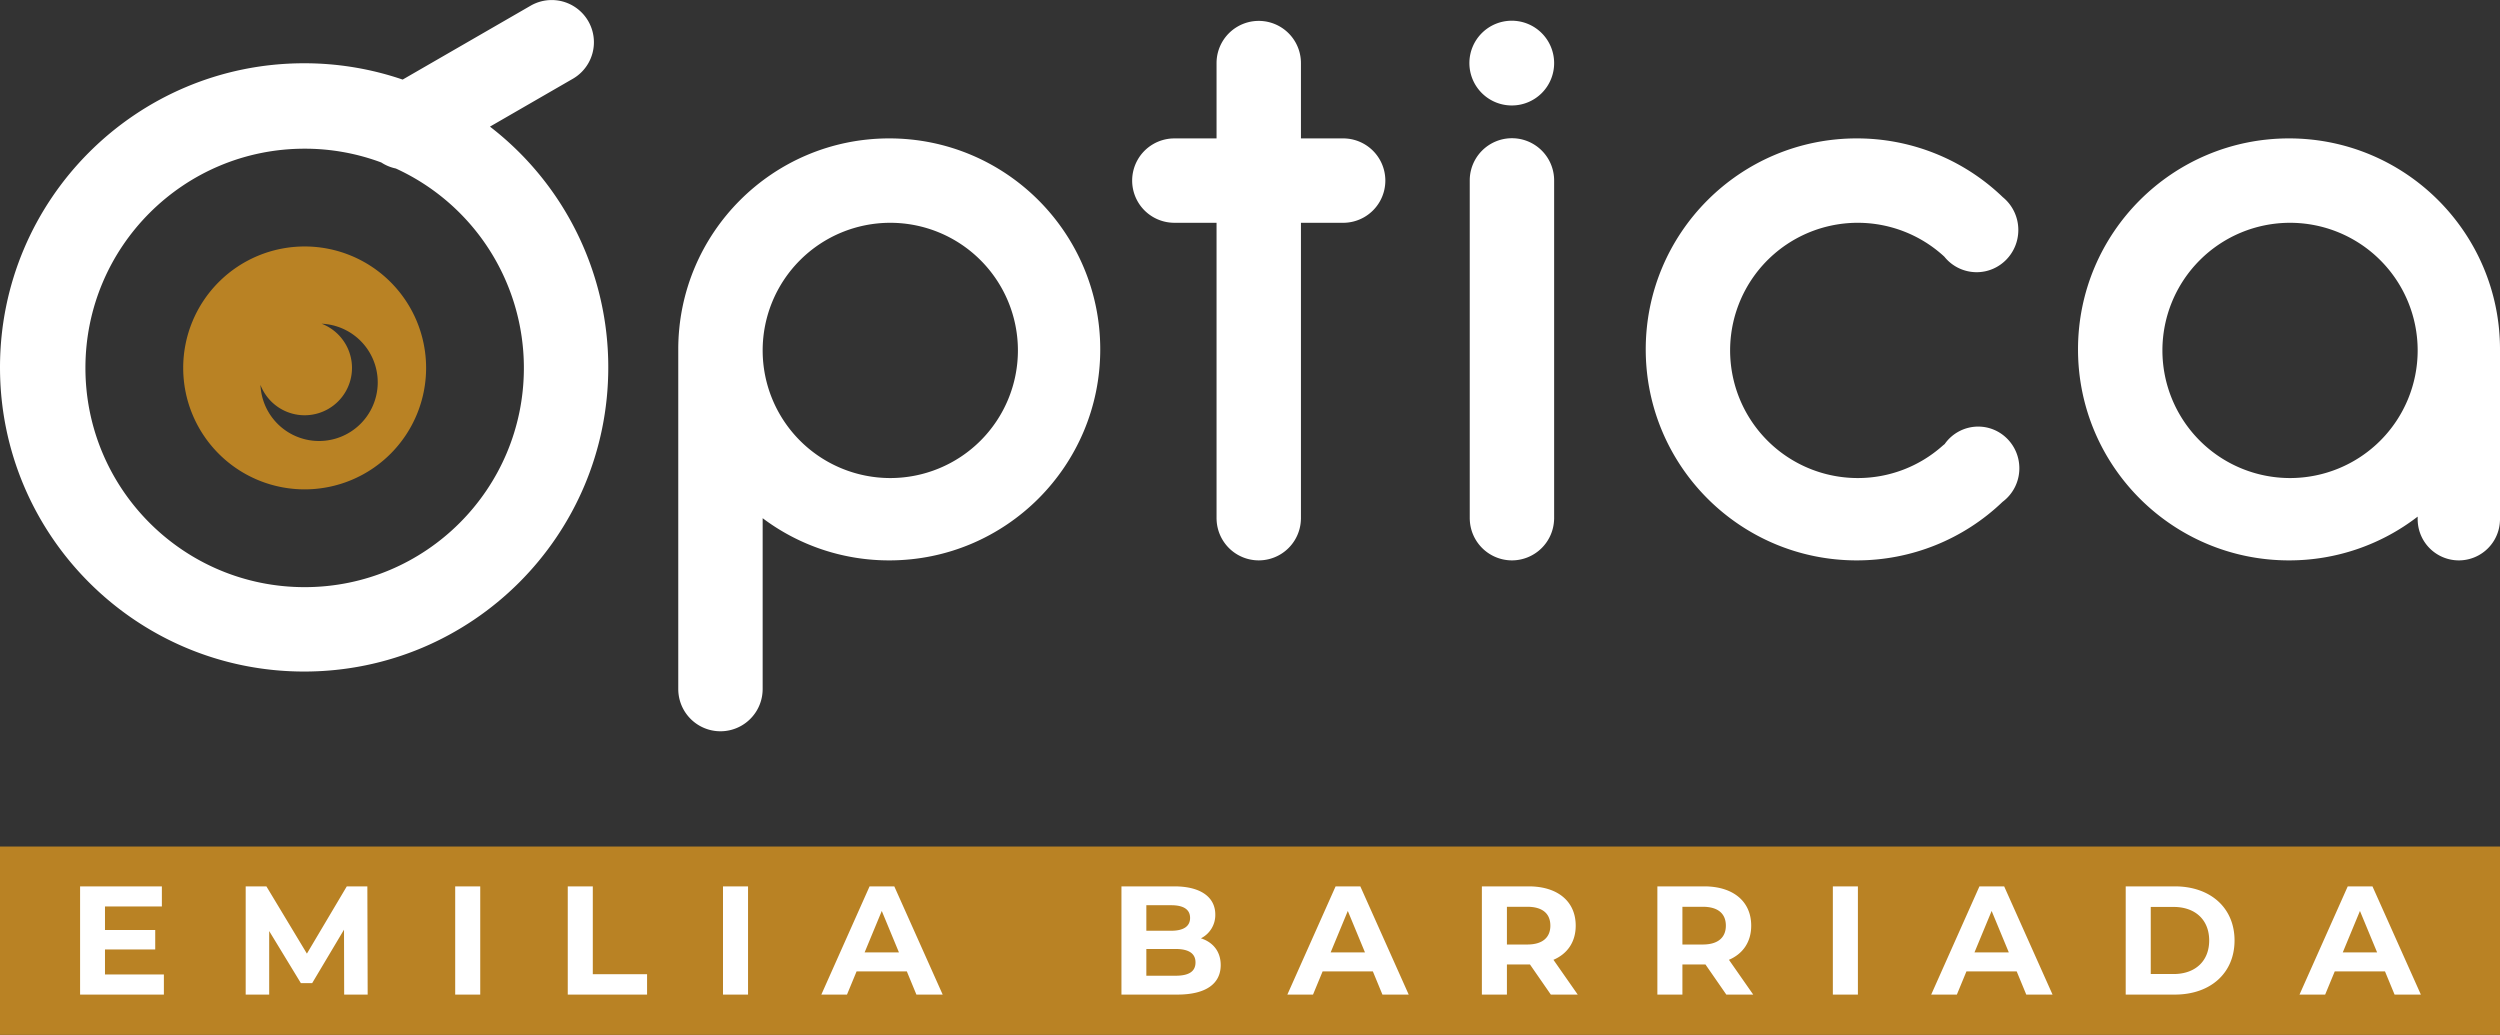
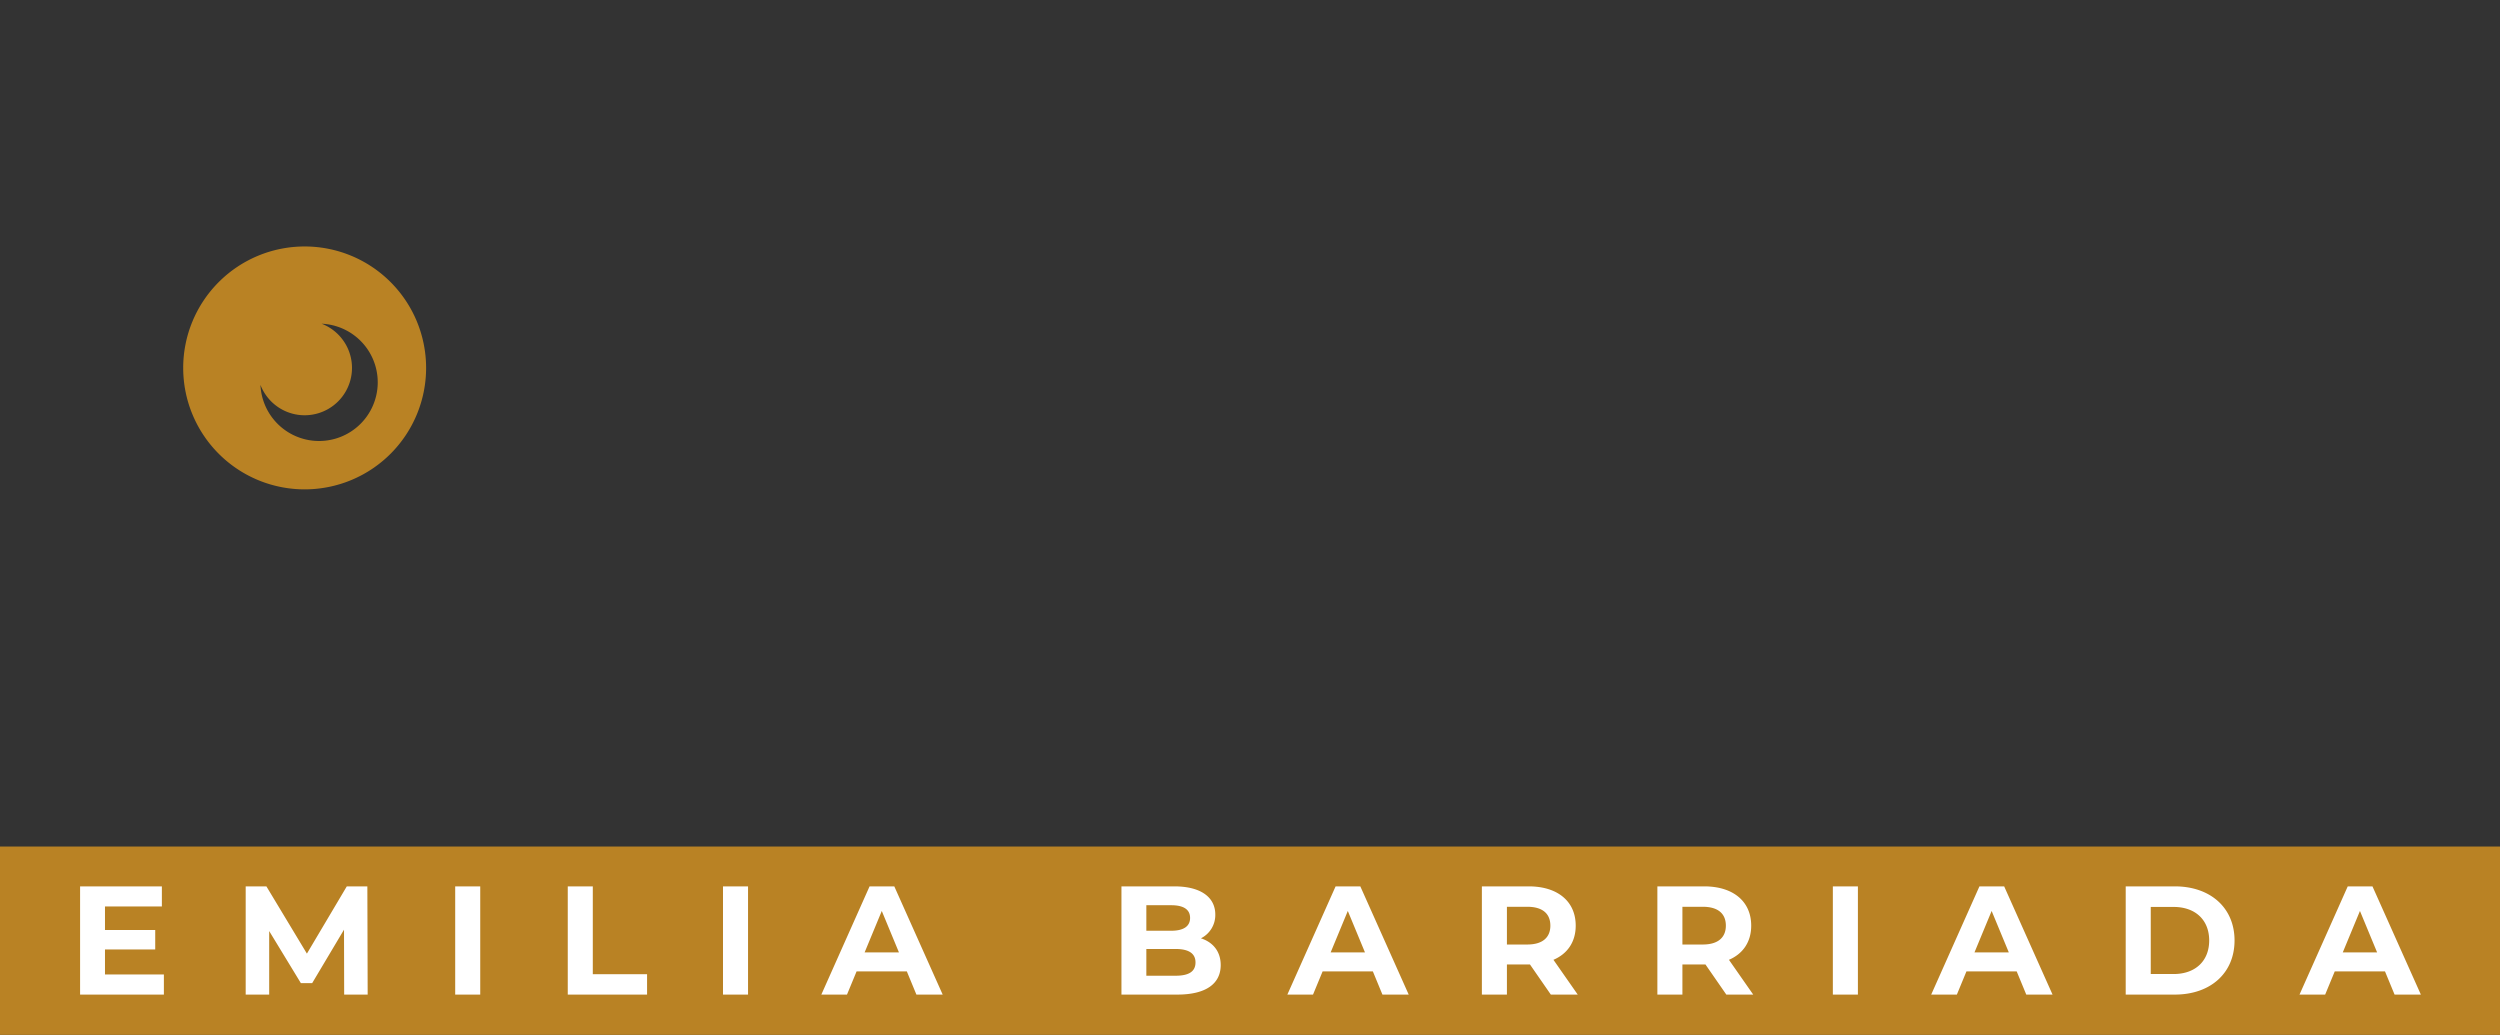
<svg xmlns="http://www.w3.org/2000/svg" id="Emilia-barriada-logo-positivo" width="2429" height="1005.47" viewBox="0 0 2429 1005.47">
  <rect x="0" y="0" width="2429" height="1005.47" fill="#333333" stroke="none" />
  <defs>
    <style>
      .cls-1, .cls-3 {
        fill: #b98224;
      }

      .cls-2 {
        fill: #fff;
      }

      .cls-2, .cls-3, .cls-4 {
        fill-rule: evenodd;
      }

      .cls-4 {
        fill: #232828;
      }
    </style>
  </defs>
  <rect id="marco" class="cls-1" y="822.47" width="2429" height="183" />
  <path id="EMILIA-BARRIADA" class="cls-2" d="M2572.57,2458.87l-9.31-22.53h-48.82l-9.31,22.53H2480.2l46.86-105.14h24.03l47.02,105.14h-25.54Zm-33.64-81.26-16.68,40.26h33.35Zm-179.83,81.26h-47.76V2353.73h47.76c34.4,0,57.98,20.73,57.98,52.57S2393.5,2458.87,2359.1,2458.87Zm-1.2-85.16h-22.23v65.19h22.23c20.88,0,34.55-12.47,34.55-32.6S2378.78,2373.71,2357.9,2373.71Zm-152.48,62.63H2156.6l-9.31,22.53h-24.94l46.87-105.14h24.03l47.01,105.14h-25.53Zm-24.34-58.73-16.67,40.26h33.35Zm-154.28-23.88h24.34v105.14H2026.8V2353.73Zm-103.51,105.14-20.28-29.29h-22.38v29.29H1856.3V2353.73h45.51c28.09,0,45.66,14.57,45.66,38.15,0,15.77-7.96,27.34-21.63,33.2l23.58,33.79h-26.13Zm-22.83-85.31h-19.83v36.65h19.83c14.87,0,22.38-6.91,22.38-18.33C1922.84,2380.32,1915.33,2373.56,1900.46,2373.56Zm-147.68,85.31-20.28-29.29h-22.38v29.29h-24.33V2353.73h45.51c28.09,0,45.66,14.57,45.66,38.15,0,15.77-7.96,27.34-21.63,33.2l23.59,33.79h-26.14Zm-22.83-85.31h-19.83v36.65h19.83c14.87,0,22.38-6.91,22.38-18.33C1752.33,2380.32,1744.82,2373.56,1729.95,2373.56Zm-150.08,62.78h-48.82l-9.32,22.53H1496.8l46.87-105.14h24.03l47.01,105.14h-25.53Zm-24.34-58.73-16.67,40.26h33.34Zm-165.55,81.26H1335.6V2353.73h51.37c26.29,0,39.81,10.96,39.81,27.34a25.285,25.285,0,0,1-13.97,23.13c11.71,3.75,19.23,12.77,19.23,25.98C1432.04,2448.36,1417.62,2458.87,1389.98,2458.87Zm-6.01-86.82h-24.18v24.79h24.18c11.87,0,18.32-4.21,18.32-12.47S1395.84,2372.05,1383.97,2372.05Zm4.2,42.51h-28.38v25.99h28.38c12.62,0,19.38-3.91,19.38-12.92C1407.55,2418.77,1400.79,2414.56,1388.17,2414.56Zm-261.09,21.78h-48.82l-9.32,22.53h-24.93l46.87-105.14h24.03l47.01,105.14h-25.53Zm-24.34-58.73-16.67,40.26h33.34Zm-154.276-23.88H972.8v105.14H948.464V2353.73Zm-150.829,0h24.333v85.32h52.723v19.82H797.635V2353.73Zm-109.366,0H712.6v105.14H688.269V2353.73Zm-108.027,42.06L549.3,2447.76H538.334l-30.793-50.62v61.73H484.709V2353.73h20.128l39.355,65.34,38.754-65.34h19.977l0.3,105.14H580.392Zm-256.427-42.06h79.46v19.53H348v22.83h48.818v18.92H348v24.34h57.229v19.52H323.815V2353.73Z" transform="translate(-246 -1492.53)" />
  <path id="OJO" class="cls-3" d="M542,1968a118,118,0,1,1,118-118A118,118,0,0,1,542,1968Zm16.506-160.94a46,46,0,1,1-59.443,59.45A57,57,0,1,0,558.506,1807.06Z" transform="translate(-246 -1492.53)" />
-   <path id="OPTICA" class="cls-2" d="M2675,1998h-0.03a39.982,39.982,0,0,1-79.94,0H2595v-3.53A204.081,204.081,0,0,1,2470,2037c-113.22,0-205-91.78-205-205s91.78-205,205-205,205,91.78,205,205c0,0.33-.01.67-0.01,1H2675v165Zm-204-289a124,124,0,1,0,124,124A124,124,0,0,0,2471,1709Zm-420,248a123.5,123.5,0,0,0,82.02-31.01c0.81-.72,1.62-1.38,2.42-2A39.8,39.8,0,0,1,2168,1907c22.09,0,40,18.13,40,40.5a40.609,40.609,0,0,1-16.31,32.63A204.3,204.3,0,0,1,2050,2037c-113.22,0-205-91.78-205-205s91.78-205,205-205a204.277,204.277,0,0,1,141.89,57.07A41.107,41.107,0,0,1,2207,1716c0,22.64-18.13,41-40.5,41a40.216,40.216,0,0,1-31.4-15.11A124,124,0,1,0,2051,1957Zm-336,80a41.07,41.07,0,0,1-40.97-40H1674V1668h0v-0.17a41,41,0,1,1,82,0V1668h0v329h-0.03A41.07,41.07,0,0,1,1715,2037Zm0-442a41.17,41.17,0,1,1,41-41.17A41.086,41.086,0,0,1,1715,1595Zm-164,114h-41v288h-0.03a40.982,40.982,0,0,1-81.94,0H1428V1709h-42v-0.03a40.982,40.982,0,0,1,0-81.94V1627h42v-73h0v-0.17a41,41,0,1,1,82,0V1554h0v73h41A41,41,0,0,1,1551,1709Zm-441,328a204.061,204.061,0,0,1-123-40.99v166.32h-0.012a40.989,40.989,0,0,1-81.976,0H905V1832c0-113.22,91.782-205,205-205s205,91.78,205,205S1223.22,2037,1110,2037Zm1-328a124,124,0,1,0,124,124A124,124,0,0,0,1111,1709ZM541.5,2145C378.3,2145,246,2012.7,246,1849.5S378.3,1554,541.5,1554a295.2,295.2,0,0,1,95.721,15.85l124.18-71.69h0l0.147-.09a41,41,0,1,1,41,71.02,1.1,1.1,0,0,0-.151.08h0l-80.35,46.39A295,295,0,0,1,837,1849.5C837,2012.7,704.7,2145,541.5,2145Zm89.075-488.76a41.042,41.042,0,0,1-14.1-5.84A212.38,212.38,0,0,0,542,1637c-117.637,0-213,95.36-213,213s95.363,213,213,213,213-95.36,213-213A213.035,213.035,0,0,0,630.575,1656.24Z" transform="translate(-246 -1492.53)" />
</svg>